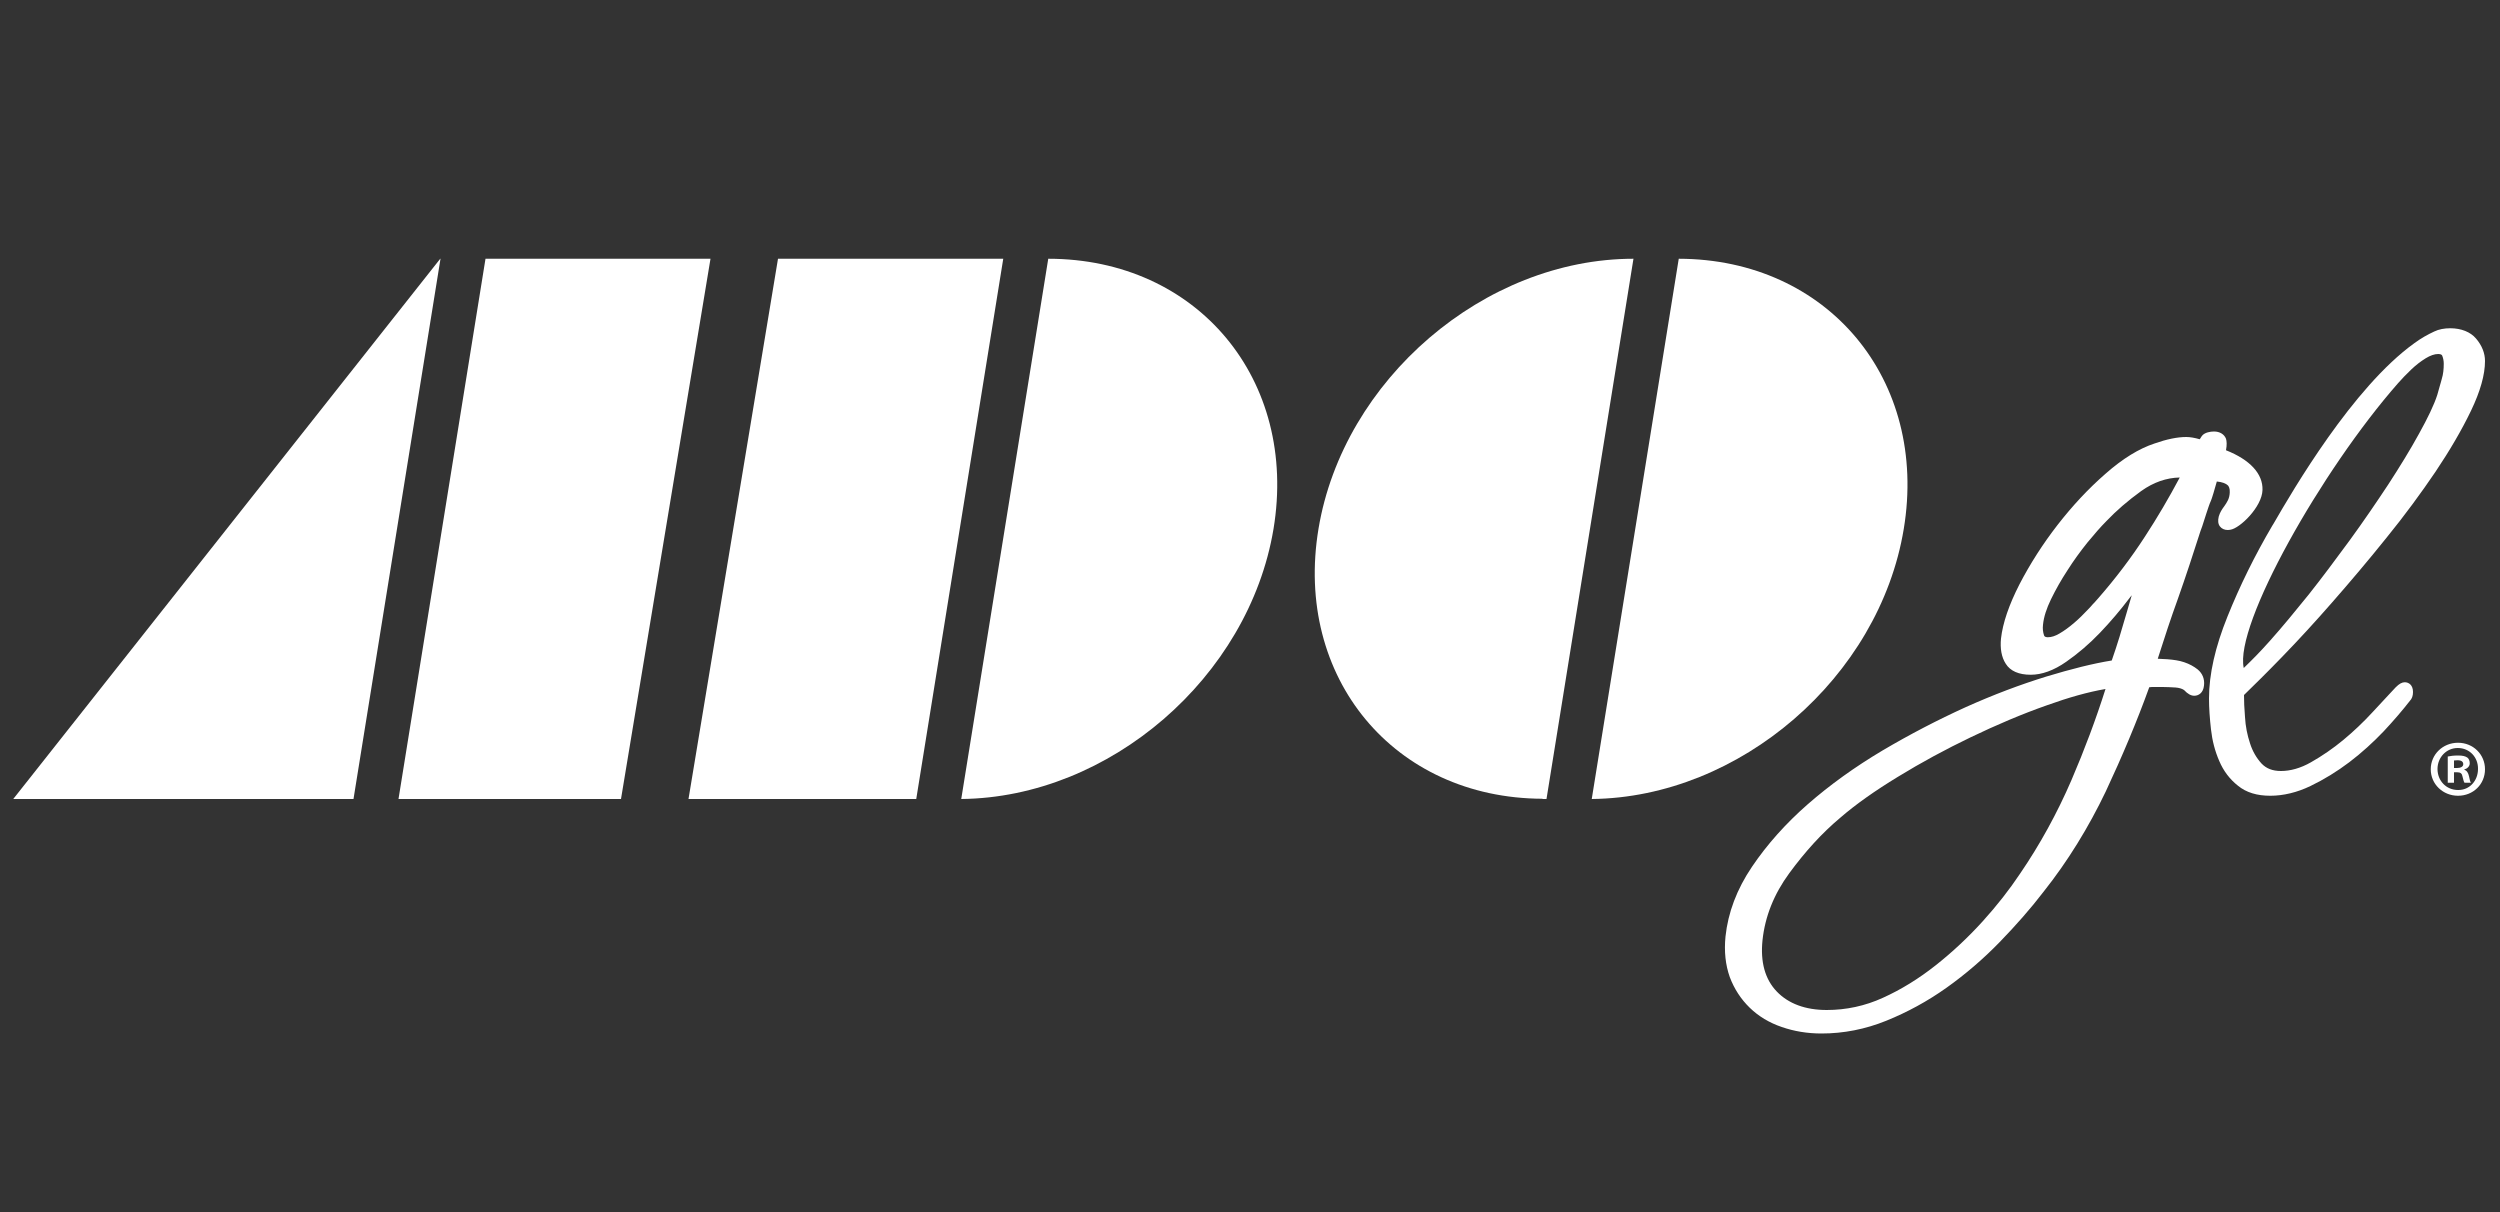
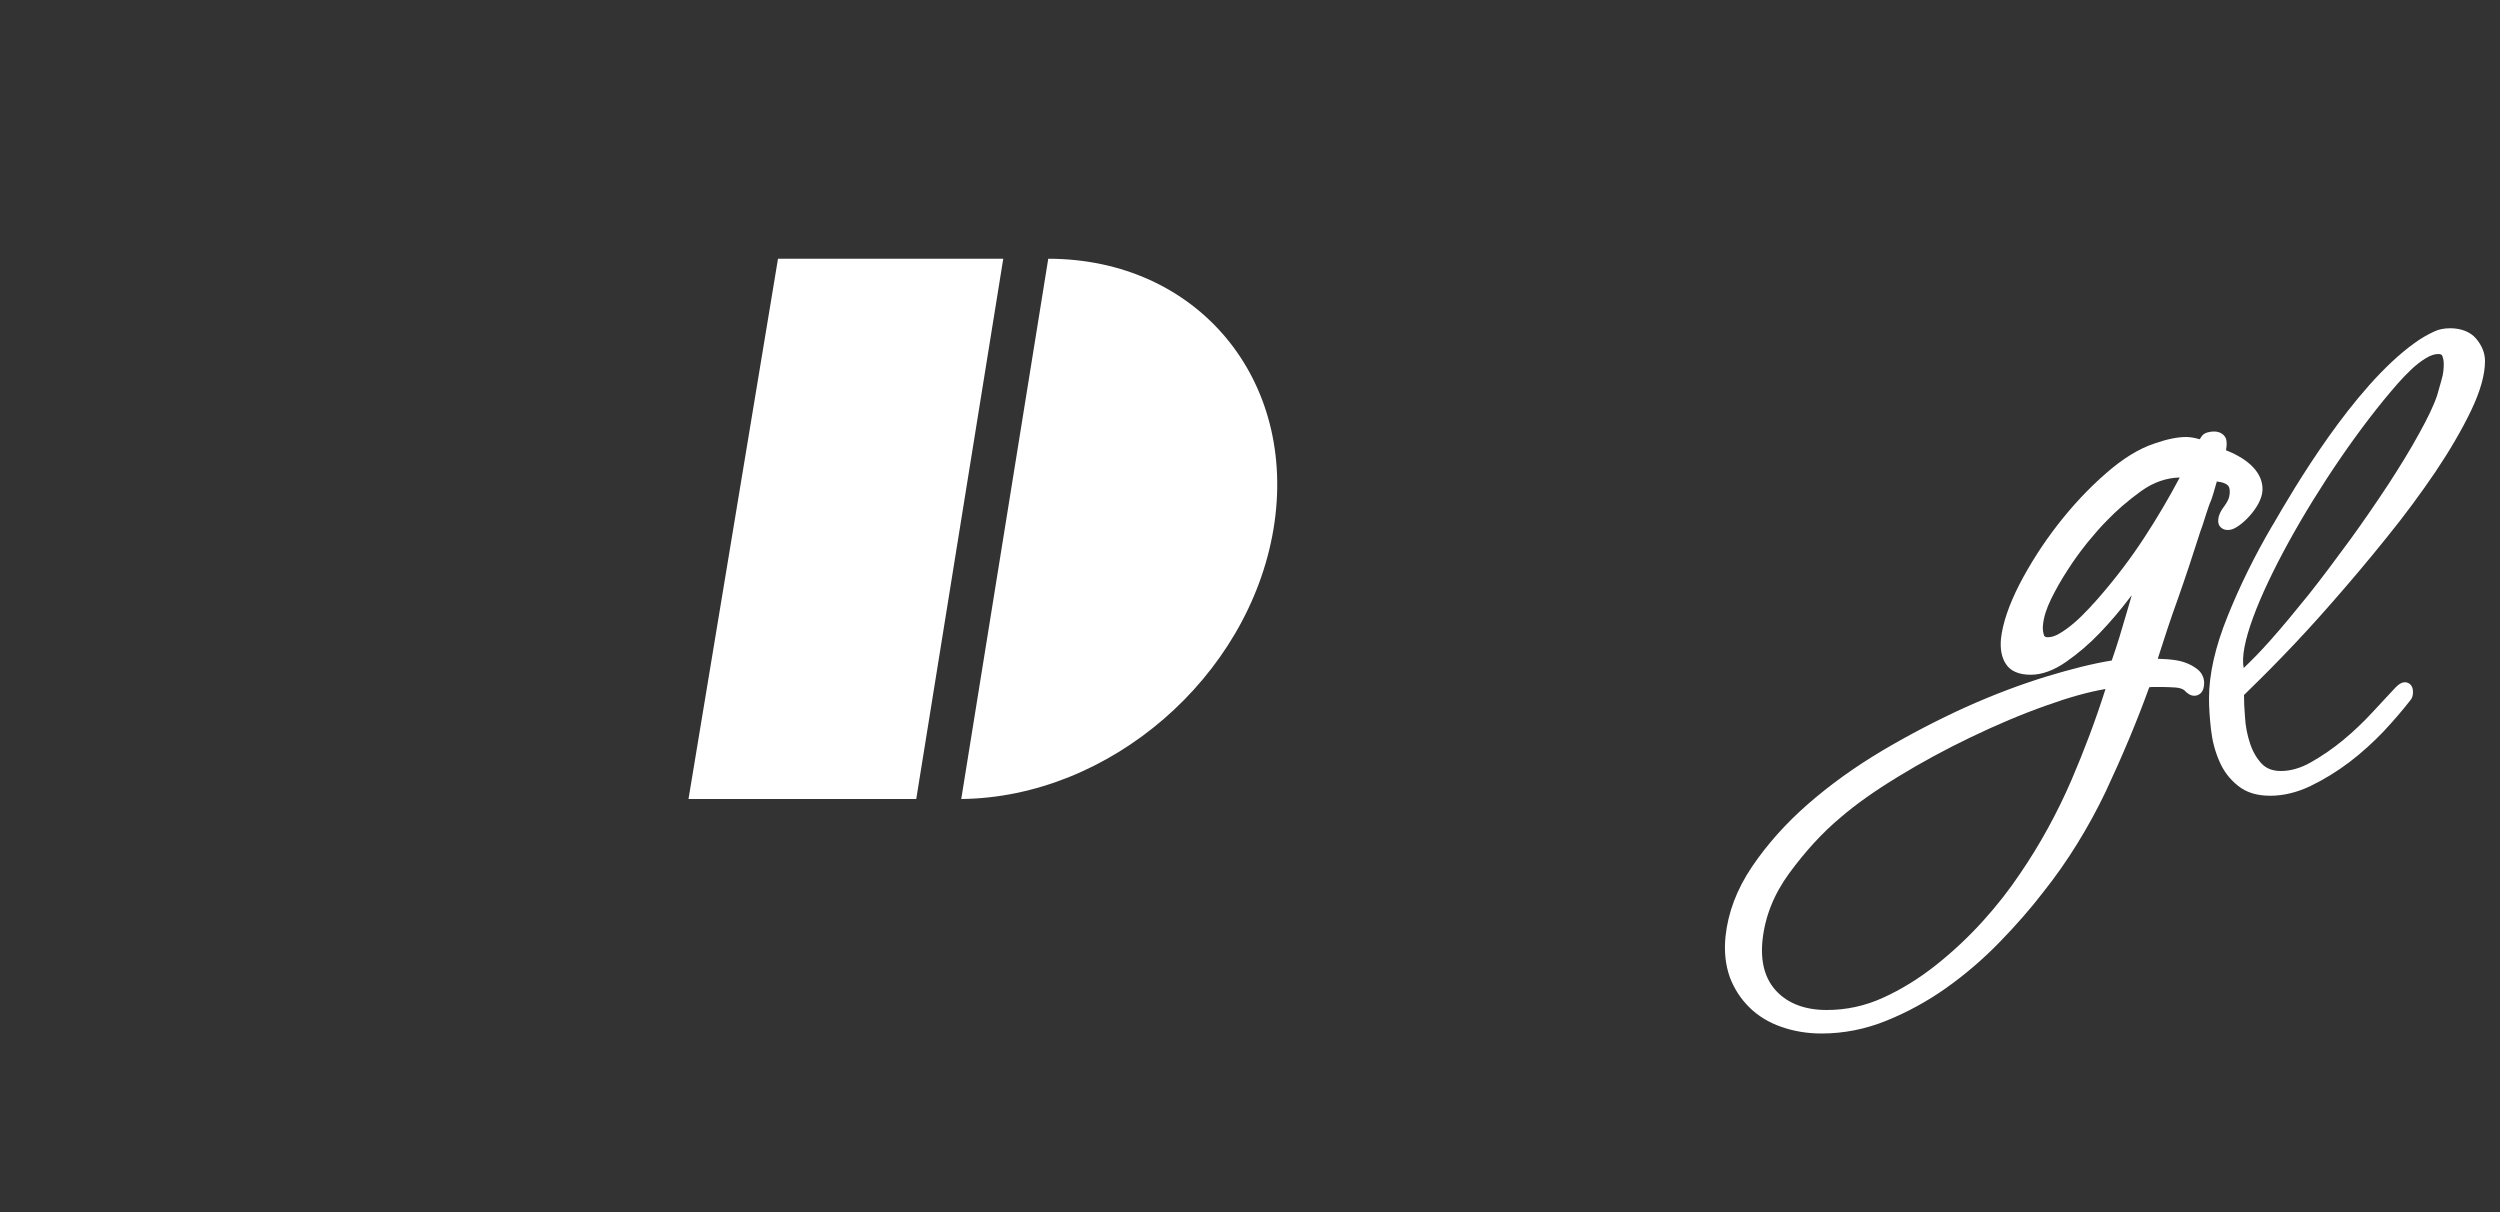
<svg xmlns="http://www.w3.org/2000/svg" version="1.1" id="Capa_1" x="0px" y="0px" viewBox="0 0 1000 484.8" style="enable-background:new 0 0 1000 484.8;" xml:space="preserve">
  <rect x="0" y="0" width="1000" height="484.8" fill="#333333" stroke="none" />
  <style type="text/css">
	.st0{fill:#FFFFFF;}
	.st1{fill-rule:evenodd;clip-rule:evenodd;fill:#FFFFFF;}
</style>
  <g>
-     <polygon class="st0" points="176.1,103.5 5.3,319.6 141.4,319.6 176.2,103.5  " />
-     <polygon class="st0" points="284.2,103.5 194.2,103.5 159.4,319.6 248.4,319.6  " />
    <path class="st0" d="M419.3,103.5l-34.8,216.1c59.3-0.6,115-48.7,124.9-108C519.3,151.9,479,103.5,419.3,103.5z" />
    <polygon class="st0" points="311.2,103.5 275.4,319.6 365.4,319.6 365.4,319.6 366.5,319.6 401.3,103.5  " />
-     <path class="st0" d="M653.4,103.5c-59.7,0-116.1,48.4-126,108c-9.9,59.5,30.2,107.8,89.6,108v0.1h1.6l34.8-216.2H653.4z" />
-     <path class="st0" d="M671.5,103.5l-34.8,216.1c59.2-0.6,115-48.7,124.8-108C771.4,151.9,731.1,103.6,671.5,103.5z" />
  </g>
  <g>
-     <path class="st0" d="M983.2,297.1c6.1,0,10.8,4.7,10.8,10.6c0,6-4.7,10.6-10.8,10.6c-6,0-10.9-4.6-10.9-10.6   C972.3,301.8,977.1,297.1,983.2,297.1L983.2,297.1z M983.1,299.2c-4.6,0-8.1,3.8-8.1,8.4c0,4.7,3.5,8.4,8.2,8.4   c4.6,0.1,8-3.7,8-8.4C991.3,303,987.9,299.2,983.1,299.2L983.1,299.2z M981.5,313.1h-2.4v-10.5c1-0.2,2.3-0.4,4.1-0.4   c2,0,2.9,0.3,3.7,0.8c0.6,0.4,1,1.3,1,2.3c0,1.2-0.9,2.1-2.2,2.5v0.1c1,0.3,1.6,1.2,1.9,2.6c0.3,1.6,0.5,2.3,0.8,2.6h-2.6   c-0.3-0.4-0.5-1.3-0.8-2.5c-0.2-1.2-0.8-1.7-2.2-1.7h-1.2V313.1z M981.6,307.2h1.2c1.4,0,2.5-0.5,2.5-1.5c0-1-0.7-1.6-2.3-1.6   c-0.6,0-1.1,0.1-1.4,0.1V307.2z" />
-   </g>
+     </g>
  <path class="st0" d="M885.4,197.2c0.4-1.3,0.9-3,1.3-4.5l0-0.1c2.2,0.2,3.7,0.8,4.5,1.6c0.3,0.4,0.8,1.1,0.7,2.8  c-0.1,2.5-1.1,3.9-2.2,5.5c-0.9,1.2-1.7,2.4-2.2,4.1c-0.4,1.6-0.3,3,0.5,4c0.7,0.9,1.8,1.4,3.1,1.4c0.5,0,0.9-0.1,1-0.1  c3.8-0.5,12.7-9.1,12.9-15.9c0.2-6.5-5-12.1-14.6-15.9c0.4-2.2,0.3-3.6,0-4.6c-0.7-1.8-2.5-2.9-4.8-2.9c-1.5,0-3.5,0.4-4.5,1.4  c-0.2,0.2-0.5,0.5-1.2,1.7c-2.1-0.6-3.9-0.9-5.4-0.9c-3.6,0-7.9,0.9-12.7,2.6c-6.1,2-12.7,6-19.6,12.1c-6.9,6-13.3,12.9-19.2,20.5  c-5.9,7.6-11,15.6-15.2,23.7c-4.2,8.2-6.7,15.5-7.4,21.7c-0.4,4,0.2,7.5,1.9,10.1c1.8,2.9,5.2,4.4,10,4.4c4.4,0,9.2-1.7,14.2-5.2  c4.6-3.2,9.2-7.1,13.5-11.6c4.2-4.4,8.2-9.1,11.9-14c0.3-0.3,0.5-0.7,0.8-1c-0.7,2.4-1.4,4.8-2.1,7.2c-1.8,6.3-3.7,12.6-5.9,18.9  c-7.5,1.2-16.2,3.4-26.1,6.4c-10.4,3.2-21.3,7.3-32.4,12.3c-11,5-22.2,10.8-33.2,17.3c-11.1,6.6-21.1,13.8-29.9,21.5  c-8.8,7.7-16.3,16.1-22.3,25c-6.1,9-9.6,18.4-10.6,27.9c-0.6,6,0,11.4,1.7,16.2c1.8,4.8,4.5,8.9,8,12.3c3.5,3.4,7.8,6,12.8,7.7  c4.9,1.7,10.2,2.6,15.9,2.6c8.8,0,17.5-1.7,25.9-5.1c8.4-3.4,16.5-7.8,24.1-13.2c7.6-5.4,14.8-11.6,21.3-18.3  c6.4-6.6,12.4-13.4,17.6-20.2c9.6-12.1,17.9-25.6,24.8-40c6.6-14.1,12.5-28.1,17.4-41.7c0.6-0.1,1.3-0.1,1.9-0.1h3.5  c1.6,0,3.3,0.1,5.1,0.2c1.3,0.1,2.5,0.4,3.4,1c1.5,1.6,2.8,2.3,4.1,2.3c1.7,0,3.6-1.1,3.9-4.1c0.3-2.6-0.6-4.8-2.5-6.4  c-1.5-1.2-3.3-2.2-5.4-2.9c-2-0.7-4.3-1-6.7-1.2c-1.4-0.1-2.7-0.1-3.9-0.2c2.7-8.5,5.3-16.4,8.1-24.1c3.1-8.8,6.1-17.9,9-27  c0.3-0.6,0.8-2.2,2.3-6.9c0.4-1.1,0.7-2.1,0.9-2.7l0.5-1.4C884.6,199.9,885,198.5,885.4,197.2z M828.6,312  c-5.7,13.2-12.6,25.8-20.6,37.5c-4.2,6.3-9.2,12.7-14.9,19c-5.8,6.4-12.1,12.3-18.8,17.6c-6.7,5.3-13.8,9.7-21.1,13  c-7.2,3.3-14.8,4.9-22.5,4.9c-8.5,0-15.3-2.5-20-7.4c-4.7-4.9-6.6-11.8-5.7-20.5c1-9.5,4.6-18.5,10.7-26.8  c6.3-8.6,13.1-16.1,20.4-22.2c6.1-5.3,13.9-10.8,23.1-16.4c9.3-5.7,19.1-11,29.1-15.8c10.2-4.9,20.5-9.3,30.5-12.8  c8.6-3.1,16.4-5.3,23.4-6.5C838.4,287.6,833.8,299.9,828.6,312z M858,214.6c-5.5,8.5-11.8,16.8-18.7,24.7c-0.4,0.5-1,1.1-1.6,1.8  l-0.5,0.5c-0.6,0.7-1.3,1.5-2.1,2.3c-1.7,1.8-3.5,3.6-5.5,5.3c-2,1.7-3.9,3.1-5.8,4.2c-1.7,1-3.2,1.5-4.7,1.5  c-1.2,0-1.4-0.5-1.5-0.8c-0.4-1.2-0.6-2.6-0.4-4.2c0.3-3.1,1.4-6.5,3.2-10.2c1.9-3.9,4.1-7.8,6.6-11.6c2.4-3.8,5.1-7.5,7.9-11  c2.8-3.4,5.3-6.3,7.7-8.7c3.9-4.1,8.5-8.1,13.9-12c4.9-3.5,10.1-5.3,15.4-5.4C867.6,199.1,862.9,207.1,858,214.6z M990.4,135.4  c-2.2-2.6-5.9-4.1-10.3-4.1c-2.3,0-4.6,0.4-6.4,1.3c-2.6,1.2-5.3,2.7-8,4.7c-24.6,17.7-48.5,58.7-56.3,72.2l-0.5,0.8  c-7,11.9-13,24.1-17.9,36.3c-4.9,12.1-7.4,23.1-7.4,32.8c0,3.8,0.3,8,0.8,12.4c0.5,4.5,1.6,8.7,3.3,12.6c1.7,4,4.2,7.3,7.5,9.9  c3.3,2.7,7.6,4,12.9,4c5.2,0,10.7-1.3,16.1-3.9c5.4-2.6,10.6-5.8,15.5-9.5c5-3.8,9.6-8,13.8-12.4c4.1-4.4,7.6-8.5,10.4-12.1  c0.9-0.9,1.3-2.1,1.3-3.6c0-2.8-1.7-3.9-3.3-3.9c-1.1,0-2.2,0.6-3.6,2l0,0l0,0l-2.8,3c-2,2.1-4.2,4.5-6.6,7.1  c-3.6,3.9-7.5,7.6-11.6,11c-4.1,3.4-8.5,6.4-12.9,8.9c-4.2,2.4-8.3,3.5-12,3.5c-3.4,0-5.9-1-7.8-3c-2-2.2-3.6-4.9-4.6-8.1  c-1.1-3.3-1.8-6.8-2-10.5c-0.3-3.5-0.4-6.4-0.4-8.8c3.9-3.8,9-8.8,15.1-15.1c6.6-6.8,13.4-14.2,20.3-22.1c7-8,14.3-16.6,21.6-25.7  c7.4-9.1,13.9-18,19.6-26.4c5.7-8.5,10.5-16.7,14.2-24.4c3.7-7.7,5.6-14.4,5.6-19.9C994,141.3,992.8,138.2,990.4,135.4z   M976.7,151.6c-0.2,0.9-0.5,1.7-0.7,2.5c-0.4,1.3-0.7,2.6-1.1,3.9c-1.3,4-3.8,9.2-7.3,15.5c-3.5,6.4-7.7,13.2-12.3,20.3  c-4.7,7.1-9.8,14.6-15.4,22.3c-5.8,7.9-11.1,15-16.4,21.7c-5.4,6.7-10.6,13-15.5,18.5c-4.3,4.8-6.4,6.9-10.5,10.9  c-3.8-17.3,31.2-79.2,61.7-113.9c1.5-1.7,3.2-3.5,5.3-5.5c1.9-1.8,3.7-3.2,5.8-4.5c1.8-1.1,3.5-1.7,5-1.7c1.3,0,1.5,0.5,1.6,0.7  c0.4,1,0.6,2.1,0.6,3.2C977.5,147.6,977.3,149.7,976.7,151.6z" />
</svg>